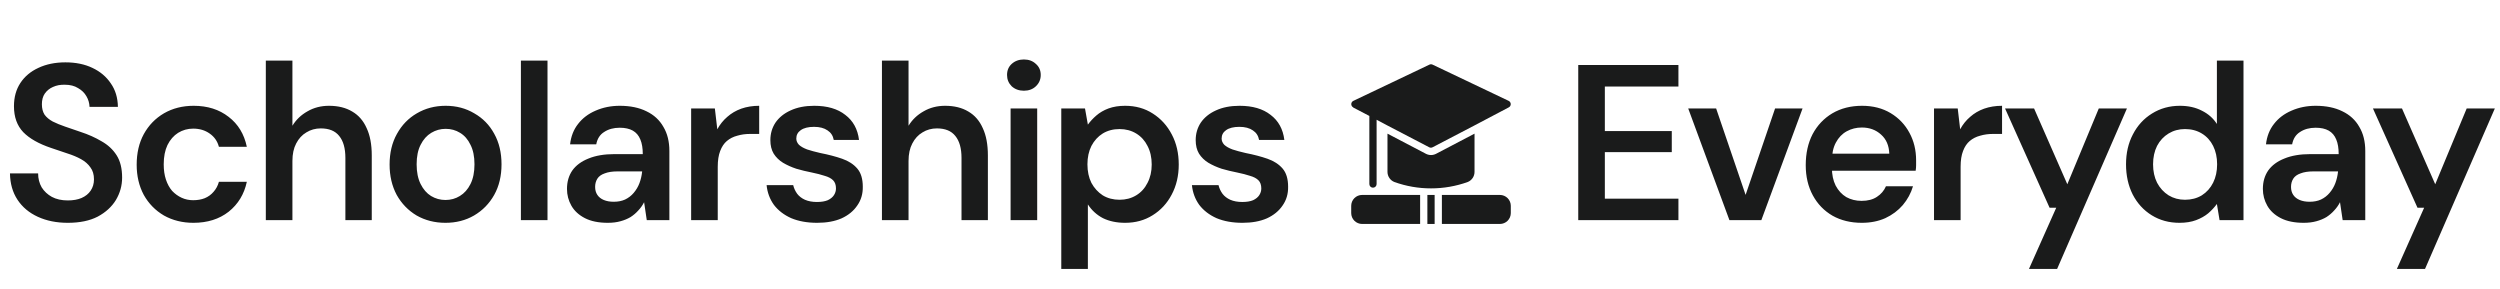
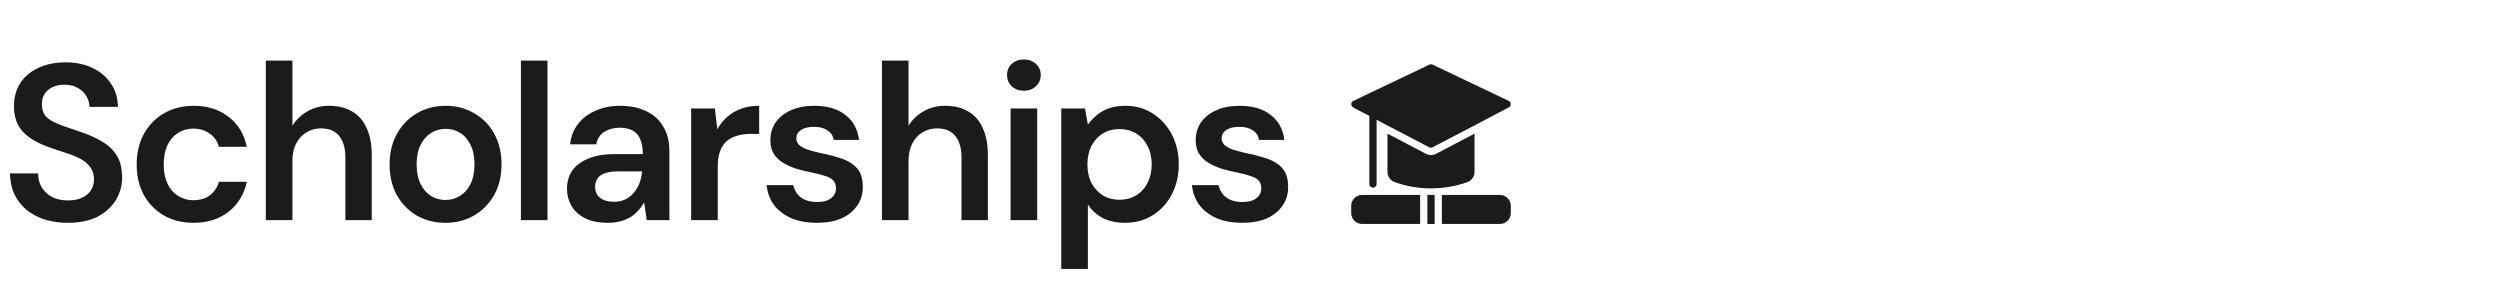
<svg xmlns="http://www.w3.org/2000/svg" width="3384" height="391" viewBox="0 0 3384 391" fill="none">
  <path d="M91.8 301.6C76.6 301.6 63.1 298.9 51.3 293.5C39.5 288.1 30.3 280.4 23.7 270.4C17.1 260.4 13.7 248.5 13.5 234.7H51.6C51.6 241.7 53.2 248 56.4 253.6C59.8 259 64.4 263.3 70.2 266.5C76.2 269.7 83.4 271.3 91.8 271.3C99 271.3 105.2 270.2 110.4 268C115.8 265.6 119.9 262.3 122.7 258.1C125.7 253.7 127.2 248.6 127.2 242.8C127.2 236.2 125.6 230.8 122.4 226.6C119.4 222.2 115.2 218.5 109.8 215.5C104.4 212.5 98.2 209.9 91.2 207.7C84.2 205.3 76.8 202.8 69 200.2C52.4 194.6 39.9 187.5 31.5 178.9C23.1 170.1 18.9 158.4 18.9 143.8C18.9 131.6 21.8 121.1 27.6 112.3C33.4 103.5 41.5 96.7 51.9 91.9C62.5 86.9 74.7 84.4 88.5 84.4C102.5 84.4 114.7 86.9 125.1 91.9C135.7 96.9 144 103.9 150 112.9C156.2 121.7 159.4 132.3 159.6 144.7H121.2C121 139.5 119.6 134.7 117 130.3C114.4 125.7 110.6 122 105.6 119.2C100.8 116.2 94.9 114.7 87.9 114.7C81.9 114.5 76.5 115.5 71.7 117.7C67.1 119.7 63.4 122.7 60.6 126.7C58 130.5 56.7 135.3 56.7 141.1C56.7 146.7 57.9 151.4 60.3 155.2C62.9 158.8 66.6 161.9 71.4 164.5C76.2 166.9 81.8 169.2 88.2 171.4C94.6 173.6 101.6 176 109.2 178.6C119.6 182 129 186.2 137.4 191.2C146 196 152.8 202.3 157.8 210.1C162.8 217.9 165.3 228 165.3 240.4C165.3 251.2 162.5 261.3 156.9 270.7C151.3 279.9 143.1 287.4 132.3 293.2C121.5 298.8 108 301.6 91.8 301.6ZM261.804 301.6C247.004 301.6 233.704 298.3 221.904 291.7C210.304 284.9 201.204 275.6 194.604 263.8C188.204 251.8 185.004 238.2 185.004 223C185.004 207.2 188.204 193.4 194.604 181.6C201.204 169.6 210.304 160.2 221.904 153.4C233.704 146.6 247.104 143.2 262.104 143.2C280.904 143.2 296.704 148.2 309.504 158.2C322.304 168 330.504 181.5 334.104 198.7H296.304C294.304 191.1 290.104 185.1 283.704 180.7C277.504 176.3 270.104 174.1 261.504 174.1C254.104 174.1 247.304 176 241.104 179.8C235.104 183.6 230.304 189.1 226.704 196.3C223.304 203.5 221.604 212.2 221.604 222.4C221.604 230.2 222.604 237.1 224.604 243.1C226.604 249.1 229.404 254.2 233.004 258.4C236.804 262.4 241.104 265.5 245.904 267.7C250.704 269.9 255.904 271 261.504 271C267.304 271 272.504 270.1 277.104 268.3C281.904 266.3 285.904 263.4 289.104 259.6C292.504 255.8 294.904 251.3 296.304 246.1H334.104C330.504 262.9 322.304 276.4 309.504 286.6C296.704 296.6 280.804 301.6 261.804 301.6ZM359.815 298V82H395.815V170.2C400.815 162 407.615 155.5 416.215 150.7C424.815 145.7 434.515 143.2 445.315 143.2C457.715 143.2 468.215 145.8 476.815 151C485.415 156 491.915 163.5 496.315 173.5C500.915 183.3 503.215 195.6 503.215 210.4V298H467.515V213.7C467.515 200.7 464.715 190.8 459.115 184C453.715 177.2 445.415 173.8 434.215 173.8C427.015 173.8 420.515 175.6 414.715 179.2C408.915 182.6 404.315 187.6 400.915 194.2C397.515 200.6 395.815 208.5 395.815 217.9V298H359.815ZM602.955 301.6C588.555 301.6 575.555 298.3 563.955 291.7C552.555 284.9 543.555 275.6 536.955 263.8C530.555 251.8 527.355 238.1 527.355 222.7C527.355 206.9 530.655 193.1 537.255 181.3C543.855 169.3 552.855 160 564.255 153.4C575.855 146.6 588.855 143.2 603.255 143.2C617.655 143.2 630.555 146.6 641.955 153.4C653.555 160 662.555 169.2 668.955 181C675.555 192.8 678.855 206.6 678.855 222.4C678.855 238.2 675.555 252 668.955 263.8C662.355 275.6 653.255 284.9 641.655 291.7C630.255 298.3 617.355 301.6 602.955 301.6ZM602.955 270.7C610.155 270.7 616.655 268.9 622.455 265.3C628.455 261.7 633.255 256.3 636.855 249.1C640.455 241.9 642.255 233 642.255 222.4C642.255 211.8 640.455 203 636.855 196C633.455 188.8 628.755 183.4 622.755 179.8C616.955 176.2 610.455 174.4 603.255 174.4C596.255 174.4 589.755 176.2 583.755 179.8C577.755 183.4 572.955 188.8 569.355 196C565.755 203 563.955 211.8 563.955 222.4C563.955 233 565.755 241.9 569.355 249.1C572.955 256.3 577.655 261.7 583.455 265.3C589.455 268.9 595.955 270.7 602.955 270.7ZM705.096 298V82H741.096V298H705.096ZM822.668 301.6C810.268 301.6 799.968 299.5 791.768 295.3C783.568 291.1 777.468 285.5 773.468 278.5C769.468 271.5 767.468 263.9 767.468 255.7C767.468 246.1 769.868 237.8 774.668 230.8C779.668 223.8 786.968 218.4 796.568 214.6C806.168 210.6 817.968 208.6 831.968 208.6H870.068C870.068 200.6 868.968 194 866.768 188.8C864.568 183.4 861.168 179.4 856.568 176.8C851.968 174.2 846.068 172.9 838.868 172.9C830.668 172.9 823.668 174.8 817.868 178.6C812.068 182.2 808.468 187.8 807.068 195.4H771.668C772.868 184.6 776.468 175.4 782.468 167.8C788.468 160 796.368 154 806.168 149.8C816.168 145.4 827.068 143.2 838.868 143.2C853.068 143.2 865.168 145.7 875.168 150.7C885.168 155.5 892.768 162.5 897.968 171.7C903.368 180.7 906.068 191.6 906.068 204.4V298H875.468L871.868 273.7C869.868 277.7 867.268 281.4 864.068 284.8C861.068 288.2 857.568 291.2 853.568 293.8C849.568 296.2 844.968 298.1 839.768 299.5C834.768 300.9 829.068 301.6 822.668 301.6ZM830.768 273.1C836.568 273.1 841.668 272.1 846.068 270.1C850.668 267.9 854.568 264.9 857.768 261.1C861.168 257.1 863.768 252.7 865.568 247.9C867.368 243.1 868.568 238 869.168 232.6V232H835.868C828.868 232 823.068 232.9 818.468 234.7C813.868 236.3 810.568 238.7 808.568 241.9C806.568 245.1 805.568 248.8 805.568 253C805.568 257.2 806.568 260.8 808.568 263.8C810.568 266.8 813.468 269.1 817.268 270.7C821.068 272.3 825.568 273.1 830.768 273.1ZM935.534 298V146.8H967.634L970.934 175C974.534 168.4 979.034 162.8 984.434 158.2C989.834 153.4 996.134 149.7 1003.33 147.1C1010.73 144.5 1018.83 143.2 1027.63 143.2V181.3H1015.03C1009.03 181.3 1003.33 182.1 997.934 183.7C992.534 185.1 987.834 187.5 983.834 190.9C980.034 194.1 977.034 198.6 974.834 204.4C972.634 210 971.534 217.1 971.534 225.7V298H935.534ZM1106.07 301.6C1092.67 301.6 1080.97 299.5 1070.97 295.3C1061.17 290.9 1053.37 284.9 1047.57 277.3C1041.97 269.5 1038.67 260.6 1037.67 250.6H1073.67C1074.67 254.8 1076.47 258.7 1079.07 262.3C1081.67 265.7 1085.17 268.4 1089.57 270.4C1094.17 272.4 1099.57 273.4 1105.77 273.4C1111.77 273.4 1116.67 272.6 1120.47 271C1124.27 269.2 1127.07 266.9 1128.87 264.1C1130.67 261.3 1131.57 258.3 1131.57 255.1C1131.57 250.3 1130.27 246.6 1127.67 244C1125.07 241.4 1121.27 239.4 1116.27 238C1111.47 236.4 1105.67 234.9 1098.87 233.5C1091.67 232.1 1084.67 230.4 1077.87 228.4C1071.27 226.2 1065.27 223.5 1059.87 220.3C1054.67 217.1 1050.47 213 1047.27 208C1044.27 203 1042.77 196.9 1042.77 189.7C1042.77 180.9 1045.07 173 1049.67 166C1054.47 159 1061.27 153.5 1070.07 149.5C1079.07 145.3 1089.77 143.2 1102.17 143.2C1119.77 143.2 1133.77 147.3 1144.17 155.5C1154.77 163.5 1160.97 174.8 1162.77 189.4H1128.57C1127.57 183.8 1124.77 179.5 1120.17 176.5C1115.57 173.3 1109.47 171.7 1101.87 171.7C1094.07 171.7 1088.07 173.2 1083.87 176.2C1079.87 179 1077.87 182.8 1077.87 187.6C1077.87 190.6 1079.07 193.4 1081.47 196C1084.07 198.4 1087.77 200.5 1092.57 202.3C1097.37 203.9 1103.27 205.5 1110.27 207.1C1121.47 209.3 1131.37 211.9 1139.97 214.9C1148.57 217.9 1155.37 222.3 1160.37 228.1C1165.37 233.9 1167.87 242.1 1167.87 252.7C1168.07 262.3 1165.57 270.8 1160.37 278.2C1155.37 285.6 1148.27 291.4 1139.07 295.6C1129.87 299.6 1118.87 301.6 1106.07 301.6ZM1193.8 298V82H1229.8V170.2C1234.8 162 1241.6 155.5 1250.2 150.7C1258.8 145.7 1268.5 143.2 1279.3 143.2C1291.7 143.2 1302.2 145.8 1310.8 151C1319.4 156 1325.9 163.5 1330.3 173.5C1334.9 183.3 1337.2 195.6 1337.2 210.4V298H1301.5V213.7C1301.5 200.7 1298.7 190.8 1293.1 184C1287.7 177.2 1279.4 173.8 1268.2 173.8C1261 173.8 1254.5 175.6 1248.7 179.2C1242.9 182.6 1238.3 187.6 1234.9 194.2C1231.5 200.6 1229.8 208.5 1229.8 217.9V298H1193.8ZM1367.94 298V146.8H1403.94V298H1367.94ZM1385.94 122.8C1379.34 122.8 1373.84 120.8 1369.44 116.8C1365.24 112.6 1363.14 107.5 1363.14 101.5C1363.14 95.3 1365.24 90.3 1369.44 86.5C1373.84 82.5 1379.34 80.5 1385.94 80.5C1392.54 80.5 1397.94 82.5 1402.14 86.5C1406.54 90.3 1408.74 95.3 1408.74 101.5C1408.74 107.5 1406.54 112.6 1402.14 116.8C1397.94 120.8 1392.54 122.8 1385.94 122.8ZM1436.55 364V146.8H1468.65L1472.55 168.7C1475.75 164.3 1479.55 160.2 1483.95 156.4C1488.55 152.4 1494.05 149.2 1500.45 146.8C1507.05 144.4 1514.55 143.2 1522.95 143.2C1537.15 143.2 1549.65 146.7 1560.45 153.7C1571.45 160.7 1580.05 170.2 1586.25 182.2C1592.45 194 1595.55 207.5 1595.55 222.7C1595.55 237.9 1592.35 251.5 1585.95 263.5C1579.75 275.3 1571.15 284.6 1560.15 291.4C1549.35 298.2 1536.95 301.6 1522.95 301.6C1511.55 301.6 1501.55 299.5 1492.95 295.3C1484.55 290.9 1477.75 284.7 1472.55 276.7V364H1436.55ZM1515.45 270.4C1523.85 270.4 1531.35 268.4 1537.95 264.4C1544.55 260.4 1549.65 254.8 1553.25 247.6C1557.05 240.4 1558.95 232.1 1558.95 222.7C1558.95 213.1 1557.05 204.7 1553.25 197.5C1549.65 190.3 1544.55 184.7 1537.95 180.7C1531.35 176.7 1523.85 174.7 1515.45 174.7C1506.85 174.7 1499.25 176.7 1492.65 180.7C1486.25 184.7 1481.15 190.3 1477.35 197.5C1473.75 204.7 1471.95 213 1471.95 222.4C1471.95 232 1473.75 240.4 1477.35 247.6C1481.15 254.6 1486.25 260.2 1492.65 264.4C1499.25 268.4 1506.85 270.4 1515.45 270.4ZM1681.79 301.6C1668.39 301.6 1656.69 299.5 1646.69 295.3C1636.89 290.9 1629.09 284.9 1623.29 277.3C1617.69 269.5 1614.39 260.6 1613.39 250.6H1649.39C1650.39 254.8 1652.19 258.7 1654.79 262.3C1657.39 265.7 1660.89 268.4 1665.29 270.4C1669.89 272.4 1675.29 273.4 1681.49 273.4C1687.49 273.4 1692.39 272.6 1696.19 271C1699.99 269.2 1702.79 266.9 1704.59 264.1C1706.39 261.3 1707.29 258.3 1707.29 255.1C1707.29 250.3 1705.99 246.6 1703.39 244C1700.79 241.4 1696.99 239.4 1691.99 238C1687.19 236.4 1681.39 234.9 1674.59 233.5C1667.39 232.1 1660.39 230.4 1653.59 228.4C1646.99 226.2 1640.99 223.5 1635.59 220.3C1630.39 217.1 1626.19 213 1622.99 208C1619.99 203 1618.49 196.9 1618.49 189.7C1618.49 180.9 1620.79 173 1625.39 166C1630.19 159 1636.99 153.5 1645.79 149.5C1654.79 145.3 1665.49 143.2 1677.89 143.2C1695.49 143.2 1709.49 147.3 1719.89 155.5C1730.49 163.5 1736.69 174.8 1738.49 189.4H1704.29C1703.29 183.8 1700.49 179.5 1695.89 176.5C1691.29 173.3 1685.19 171.7 1677.59 171.7C1669.79 171.7 1663.79 173.2 1659.59 176.2C1655.59 179 1653.59 182.8 1653.59 187.6C1653.59 190.6 1654.79 193.4 1657.19 196C1659.79 198.4 1663.49 200.5 1668.29 202.3C1673.09 203.9 1678.99 205.5 1685.99 207.1C1697.19 209.3 1707.09 211.9 1715.69 214.9C1724.29 217.9 1731.09 222.3 1736.09 228.1C1741.09 233.9 1743.59 242.1 1743.59 252.7C1743.79 262.3 1741.29 270.8 1736.09 278.2C1731.09 285.6 1723.99 291.4 1714.79 295.6C1705.59 299.6 1694.59 301.6 1681.79 301.6Z" fill="#1A1B1B" />
-   <path d="M2136.32 298V88H2271.92V117.1H2172.32V177.4H2262.92V205.9H2172.32V268.9H2271.92V298H2136.32ZM2340.95 298L2285.15 146.8H2322.95L2362.85 263.8L2402.75 146.8H2439.95L2384.15 298H2340.95ZM2520.14 301.6C2505.14 301.6 2491.94 298.4 2480.54 292C2469.14 285.4 2460.24 276.2 2453.84 264.4C2447.44 252.6 2444.24 239 2444.24 223.6C2444.24 207.6 2447.34 193.6 2453.54 181.6C2459.94 169.6 2468.84 160.2 2480.24 153.4C2491.84 146.6 2505.24 143.2 2520.44 143.2C2535.24 143.2 2548.14 146.5 2559.14 153.1C2570.14 159.7 2578.64 168.6 2584.64 179.8C2590.64 190.8 2593.64 203.2 2593.64 217C2593.64 219 2593.64 221.2 2593.64 223.6C2593.64 226 2593.44 228.5 2593.04 231.1H2470.04V208H2557.34C2556.94 197 2553.24 188.4 2546.24 182.2C2539.24 175.8 2530.54 172.6 2520.14 172.6C2512.74 172.6 2505.94 174.3 2499.74 177.7C2493.54 181.1 2488.64 186.2 2485.04 193C2481.44 199.6 2479.64 208 2479.64 218.2V226.9C2479.64 236.3 2481.34 244.4 2484.74 251.2C2488.34 258 2493.14 263.2 2499.14 266.8C2505.34 270.2 2512.24 271.9 2519.84 271.9C2528.24 271.9 2535.14 270.1 2540.54 266.5C2546.14 262.9 2550.24 258.1 2552.84 252.1H2589.44C2586.64 261.5 2582.04 270 2575.64 277.6C2569.24 285 2561.34 290.9 2551.94 295.3C2542.54 299.5 2531.94 301.6 2520.14 301.6ZM2617.88 298V146.8H2649.98L2653.28 175C2656.88 168.4 2661.38 162.8 2666.78 158.2C2672.18 153.4 2678.48 149.7 2685.68 147.1C2693.08 144.5 2701.18 143.2 2709.98 143.2V181.3H2697.38C2691.38 181.3 2685.68 182.1 2680.28 183.7C2674.88 185.1 2670.18 187.5 2666.18 190.9C2662.38 194.1 2659.38 198.6 2657.18 204.4C2654.98 210 2653.88 217.1 2653.88 225.7V298H2617.88ZM2746.42 364L2783.32 281.2H2774.32L2714.02 146.8H2753.32L2798.32 249.4L2840.92 146.8H2879.02L2784.52 364H2746.42ZM2950.09 301.6C2936.09 301.6 2923.59 298.2 2912.59 291.4C2901.59 284.6 2892.99 275.2 2886.79 263.2C2880.79 251.2 2877.79 237.6 2877.79 222.4C2877.79 207.2 2880.89 193.7 2887.09 181.9C2893.29 169.9 2901.89 160.5 2912.89 153.7C2924.09 146.7 2936.69 143.2 2950.69 143.2C2962.09 143.2 2971.99 145.4 2980.39 149.8C2988.99 154 2995.79 160 3000.79 167.8V82H3036.79V298H3004.39L3000.79 276.1C2997.59 280.5 2993.69 284.7 2989.09 288.7C2984.49 292.5 2978.99 295.6 2972.59 298C2966.19 300.4 2958.69 301.6 2950.09 301.6ZM2957.59 270.4C2966.19 270.4 2973.79 268.4 2980.39 264.4C2986.99 260.2 2992.09 254.5 2995.69 247.3C2999.29 240.1 3001.09 231.8 3001.09 222.4C3001.09 213 2999.29 204.7 2995.69 197.5C2992.09 190.3 2986.99 184.7 2980.39 180.7C2973.79 176.7 2966.19 174.7 2957.59 174.7C2949.39 174.7 2941.99 176.7 2935.39 180.7C2928.79 184.7 2923.59 190.3 2919.79 197.5C2916.19 204.7 2914.39 213 2914.39 222.4C2914.39 231.8 2916.19 240.1 2919.79 247.3C2923.59 254.5 2928.79 260.2 2935.39 264.4C2941.99 268.4 2949.39 270.4 2957.59 270.4ZM3118.23 301.6C3105.83 301.6 3095.53 299.5 3087.33 295.3C3079.13 291.1 3073.03 285.5 3069.03 278.5C3065.03 271.5 3063.03 263.9 3063.03 255.7C3063.03 246.1 3065.43 237.8 3070.23 230.8C3075.23 223.8 3082.53 218.4 3092.13 214.6C3101.73 210.6 3113.53 208.6 3127.53 208.6H3165.63C3165.63 200.6 3164.53 194 3162.33 188.8C3160.13 183.4 3156.73 179.4 3152.13 176.8C3147.53 174.2 3141.63 172.9 3134.43 172.9C3126.23 172.9 3119.23 174.8 3113.43 178.6C3107.63 182.2 3104.03 187.8 3102.63 195.4H3067.23C3068.43 184.6 3072.03 175.4 3078.03 167.8C3084.03 160 3091.93 154 3101.73 149.8C3111.73 145.4 3122.63 143.2 3134.43 143.2C3148.63 143.2 3160.73 145.7 3170.73 150.7C3180.73 155.5 3188.33 162.5 3193.53 171.7C3198.93 180.7 3201.63 191.6 3201.63 204.4V298H3171.03L3167.43 273.7C3165.43 277.7 3162.83 281.4 3159.63 284.8C3156.63 288.2 3153.13 291.2 3149.13 293.8C3145.13 296.2 3140.53 298.1 3135.33 299.5C3130.33 300.9 3124.63 301.6 3118.23 301.6ZM3126.33 273.1C3132.13 273.1 3137.23 272.1 3141.63 270.1C3146.23 267.9 3150.13 264.9 3153.33 261.1C3156.73 257.1 3159.33 252.7 3161.13 247.9C3162.93 243.1 3164.13 238 3164.73 232.6V232H3131.43C3124.43 232 3118.63 232.9 3114.03 234.7C3109.43 236.3 3106.13 238.7 3104.13 241.9C3102.13 245.1 3101.13 248.8 3101.13 253C3101.13 257.2 3102.13 260.8 3104.13 263.8C3106.13 266.8 3109.03 269.1 3112.83 270.7C3116.63 272.3 3121.13 273.1 3126.33 273.1ZM3244.42 364L3281.32 281.2H3272.32L3212.02 146.8H3251.32L3296.32 249.4L3338.92 146.8H3377.02L3282.52 364H3244.42Z" fill="#1A1B1B" />
-   <path d="M1831.65 145.507L1853.55 156.946V249.145C1853.55 250.447 1854.06 251.696 1854.98 252.617C1855.91 253.538 1857.15 254.055 1858.46 254.055C1859.76 254.055 1861.01 253.538 1861.93 252.617C1862.85 251.696 1863.37 250.447 1863.37 249.145V162.101L1878.09 169.907L1934.6 199.364C1935.3 199.725 1936.07 199.914 1936.86 199.914C1937.65 199.914 1938.42 199.725 1939.12 199.364L1995.63 169.907L2042.22 145.36C2043.03 144.952 2043.72 144.325 2044.2 143.549C2044.68 142.773 2044.94 141.878 2044.94 140.966C2044.94 140.053 2044.68 139.158 2044.2 138.382C2043.72 137.606 2043.03 136.979 2042.22 136.572L1939.12 87.477C1938.46 87.163 1937.74 87 1937.01 87C1936.28 87 1935.56 87.163 1934.9 87.477L1831.8 136.572C1830.98 136.979 1830.29 137.606 1829.81 138.382C1829.33 139.158 1829.08 140.053 1829.08 140.966C1829.08 141.878 1829.33 142.773 1829.81 143.549C1830.29 144.325 1830.98 144.952 1831.8 145.36L1831.65 145.507Z" fill="#1A1B1B" />
+   <path d="M1831.65 145.507L1853.55 156.946V249.145C1853.55 250.447 1854.06 251.696 1854.98 252.617C1855.91 253.538 1857.15 254.055 1858.46 254.055C1859.76 254.055 1861.01 253.538 1861.93 252.617C1862.85 251.696 1863.37 250.447 1863.37 249.145V162.101L1878.09 169.907L1934.6 199.364C1935.3 199.725 1936.07 199.914 1936.86 199.914C1937.65 199.914 1938.42 199.725 1939.12 199.364L1995.63 169.907L2042.22 145.36C2043.03 144.952 2043.72 144.325 2044.2 143.549C2044.68 142.773 2044.94 141.878 2044.94 140.966C2044.94 140.053 2044.68 139.158 2044.2 138.382C2043.72 137.606 2043.03 136.979 2042.22 136.572L1939.12 87.477C1938.46 87.163 1937.74 87 1937.01 87C1936.28 87 1935.56 87.163 1934.9 87.477L1831.8 136.572C1830.98 136.979 1830.29 137.606 1829.81 138.382C1829.33 139.158 1829.08 140.053 1829.08 140.966C1829.08 141.878 1829.33 142.773 1829.81 143.549C1830.29 144.325 1830.98 144.952 1831.8 145.36L1831.65 145.507" fill="#1A1B1B" />
  <path d="M1829 278.602V288.421C1829 292.327 1830.55 296.073 1833.31 298.836C1836.08 301.598 1839.82 303.149 1843.73 303.149H1922.28V263.874H1843.73C1839.82 263.874 1836.08 265.426 1833.31 268.188C1830.55 270.95 1829 274.696 1829 278.602Z" fill="#1A1B1B" />
  <path d="M1932.1 263.874H1941.92V303.149H1932.1V263.874Z" fill="#1A1B1B" />
  <path d="M2030.29 263.874H1951.74V303.149H2030.29C2034.19 303.149 2037.94 301.598 2040.7 298.836C2043.46 296.073 2045.02 292.327 2045.02 288.421V278.602C2045.02 274.696 2043.46 270.95 2040.7 268.188C2037.94 265.426 2034.19 263.874 2030.29 263.874Z" fill="#1A1B1B" />
  <path d="M1937.01 209.87C1934.63 209.859 1932.3 209.287 1930.18 208.201L1878.09 180.904V232.699C1878.1 235.666 1879.01 238.561 1880.69 241.005C1882.37 243.449 1884.75 245.328 1887.52 246.396C1903.4 252.098 1920.14 255.005 1937.01 254.988C1953.96 254.999 1970.79 252.075 1986.74 246.347C1989.45 245.243 1991.78 243.355 1993.41 240.924C1995.05 238.493 1995.92 235.629 1995.92 232.699V180.904L1943.83 208.201C1941.72 209.287 1939.38 209.859 1937.01 209.87Z" fill="#1A1B1B" />
</svg>